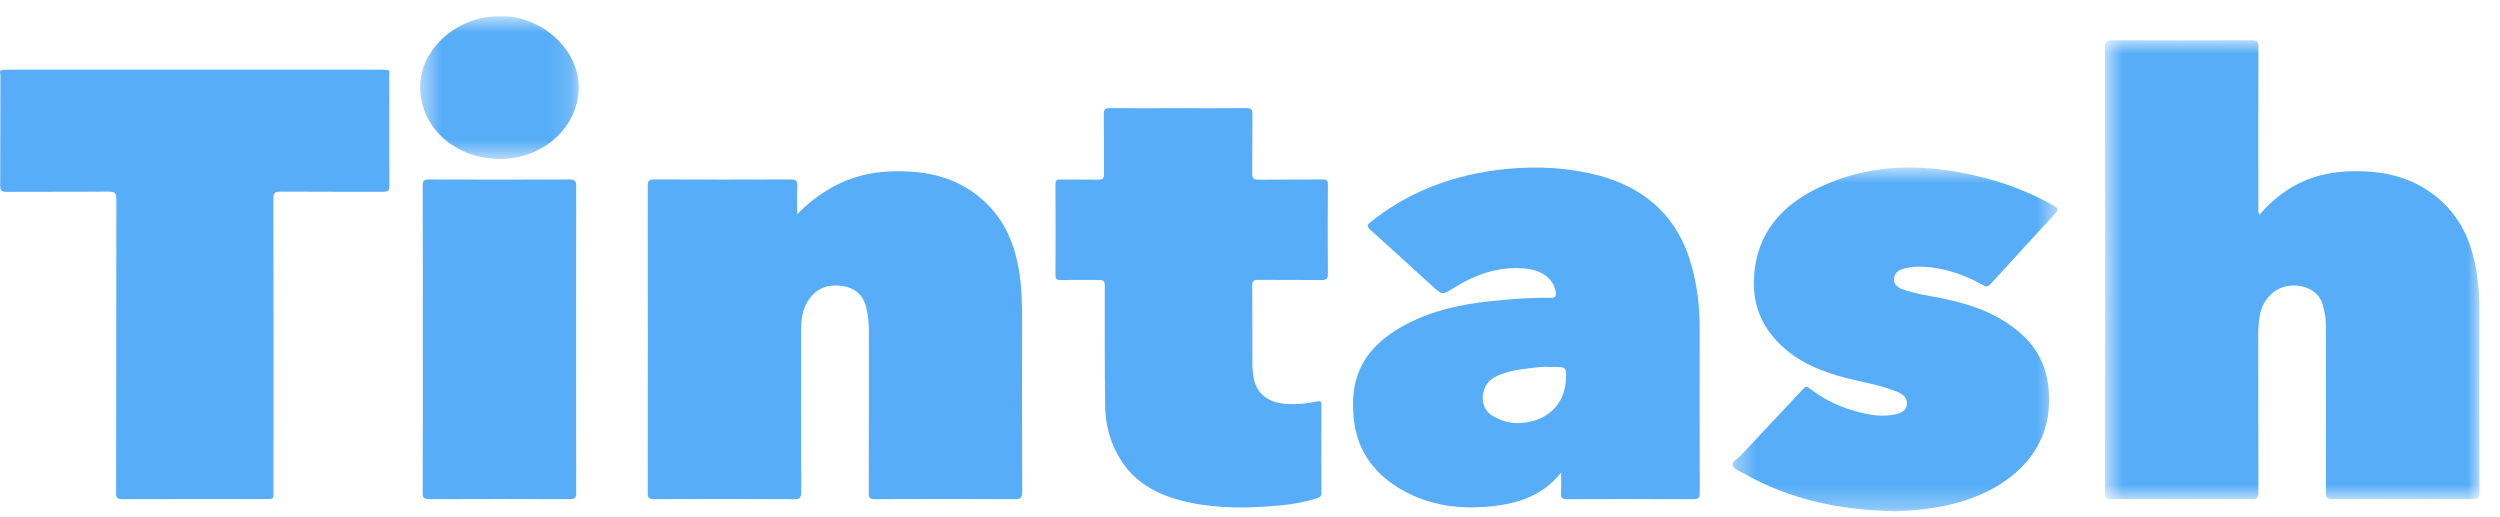
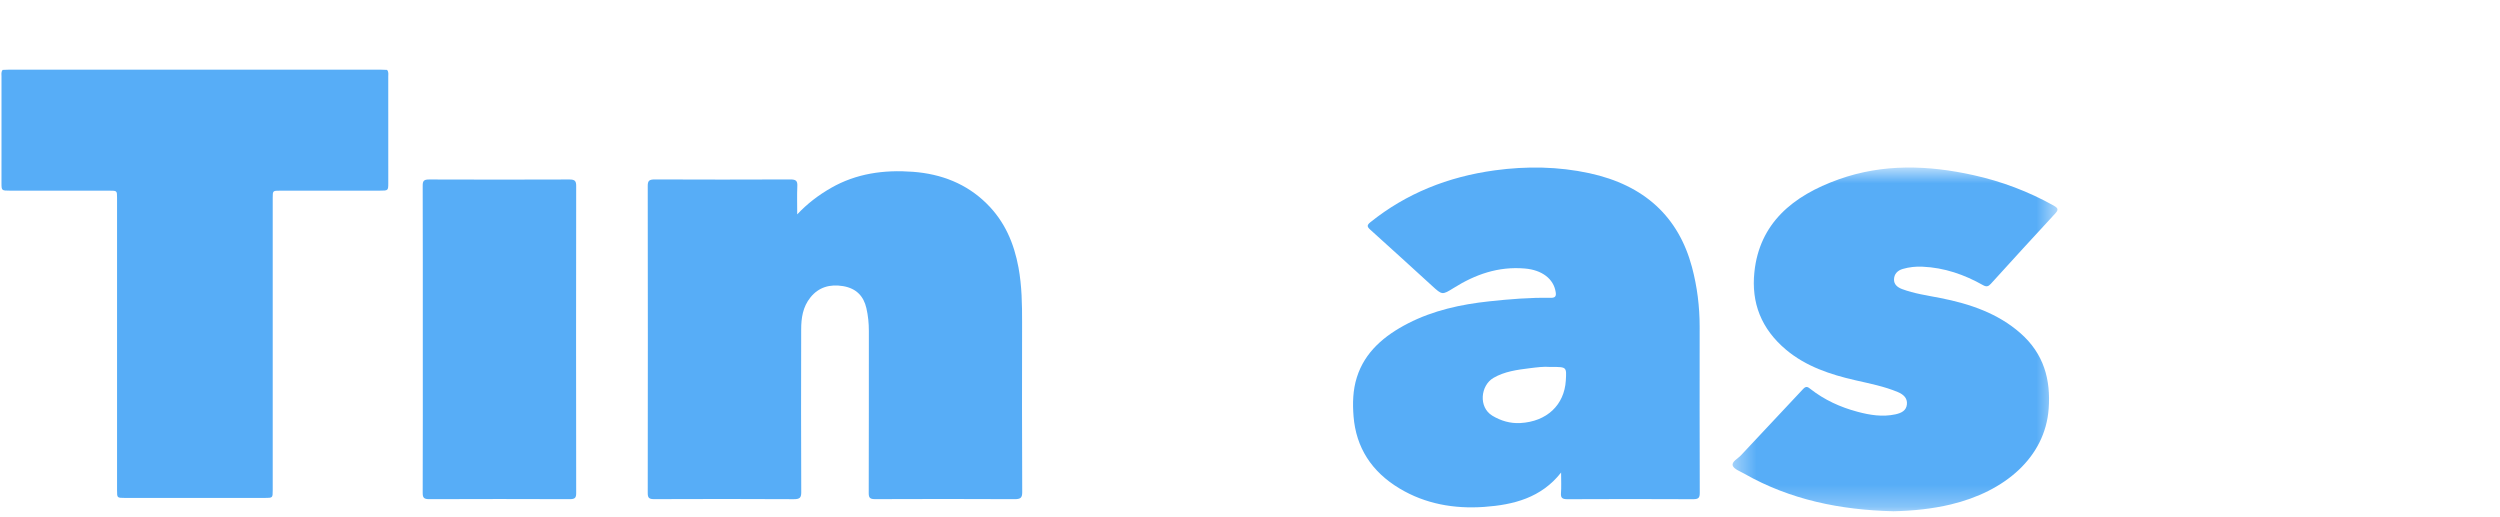
<svg xmlns="http://www.w3.org/2000/svg" width="116" height="24" viewBox="0 0 116 24" fill="none">
  <mask id="mask0_6255_2745" style="mask-type:luminance" maskUnits="userSpaceOnUse" x="97" y="1" width="19" height="23">
    <path fill-rule="evenodd" clip-rule="evenodd" d="M97.672 1.867H115.045V23.159H97.672V1.867Z" fill="white" />
  </mask>
  <g mask="url(#mask0_6255_2745)">
-     <path fill-rule="evenodd" clip-rule="evenodd" d="M104.842 9.963C105.243 9.491 105.687 9.103 106.198 8.775C107.347 8.042 108.638 7.866 109.994 7.97C111.127 8.056 112.146 8.409 113.014 9.102C113.936 9.836 114.467 10.774 114.749 11.842C114.969 12.676 115.044 13.527 115.042 14.385C115.036 17.206 115.037 20.029 115.045 22.849C115.046 23.08 114.993 23.16 114.719 23.159C112.56 23.147 110.4 23.148 108.241 23.158C107.989 23.159 107.922 23.099 107.922 22.867C107.93 20.256 107.926 17.644 107.921 15.032C107.921 14.736 107.855 14.445 107.779 14.156C107.532 13.209 106.214 12.987 105.49 13.557C105.097 13.868 104.91 14.266 104.841 14.718C104.802 14.976 104.782 15.237 104.783 15.5C104.788 17.954 104.782 20.409 104.791 22.863C104.792 23.089 104.736 23.159 104.477 23.158C102.307 23.148 100.138 23.149 97.969 23.157C97.724 23.159 97.672 23.086 97.673 22.875C97.677 15.975 97.678 9.074 97.672 2.175C97.671 1.931 97.748 1.866 98.01 1.867C100.169 1.876 102.329 1.876 104.489 1.867C104.73 1.866 104.792 1.931 104.791 2.146C104.783 4.645 104.785 7.143 104.787 9.641C104.787 9.733 104.759 9.83 104.842 9.963Z" fill="#57ADF7" />
-   </g>
+     </g>
  <path fill-rule="evenodd" clip-rule="evenodd" d="M36.991 9.947C37.455 9.452 37.974 9.055 38.56 8.72C39.73 8.049 41.013 7.871 42.355 7.971C43.689 8.07 44.848 8.53 45.772 9.438C46.631 10.28 47.053 11.302 47.259 12.417C47.414 13.264 47.427 14.118 47.425 14.973C47.42 17.594 47.418 20.215 47.431 22.835C47.433 23.113 47.342 23.162 47.062 23.161C44.912 23.15 42.762 23.151 40.612 23.16C40.375 23.161 40.308 23.104 40.309 22.884C40.317 20.377 40.313 17.87 40.315 15.362C40.316 15.003 40.281 14.648 40.2 14.297C40.075 13.753 39.744 13.382 39.12 13.276C38.503 13.174 37.986 13.326 37.605 13.799C37.247 14.243 37.175 14.762 37.175 15.291C37.169 17.806 37.167 20.322 37.178 22.838C37.178 23.084 37.119 23.162 36.836 23.162C34.676 23.15 32.516 23.151 30.357 23.16C30.116 23.161 30.055 23.099 30.055 22.882C30.062 18.13 30.062 13.378 30.055 8.626C30.055 8.399 30.114 8.326 30.372 8.326C32.475 8.335 34.577 8.335 36.68 8.326C36.938 8.326 37.006 8.401 36.996 8.627C36.977 9.066 36.991 9.507 36.991 9.947Z" fill="#57ADF7" />
  <path fill-rule="evenodd" clip-rule="evenodd" d="M0.126 3.243C0.212 3.24 0.298 3.234 0.383 3.234H17.701C17.788 3.234 17.873 3.24 17.958 3.243C18.04 3.333 18.015 3.442 18.015 3.544C18.017 5.195 18.017 6.847 18.016 8.497C18.016 8.841 18.01 8.846 17.627 8.846C16.089 8.847 14.551 8.846 13.012 8.847C12.654 8.847 12.654 8.848 12.654 9.181V22.755C12.654 23.102 12.654 23.103 12.281 23.104H5.803C5.431 23.103 5.431 23.102 5.431 22.755V9.181C5.431 8.848 5.431 8.847 5.072 8.847C3.535 8.846 1.997 8.847 0.458 8.846C0.075 8.846 0.069 8.841 0.069 8.497C0.068 6.847 0.068 5.195 0.07 3.544C0.07 3.442 0.045 3.333 0.126 3.243Z" fill="#57ADF7" />
  <mask id="mask1_6255_2745" style="mask-type:luminance" maskUnits="userSpaceOnUse" x="80" y="7" width="16" height="17">
    <path fill-rule="evenodd" clip-rule="evenodd" d="M80.391 7.773H95.468V23.722H80.391V7.773Z" fill="white" />
  </mask>
  <g mask="url(#mask1_6255_2745)">
    <path fill-rule="evenodd" clip-rule="evenodd" d="M87.861 23.722C85.406 23.667 83.057 23.19 80.931 21.977C80.736 21.866 80.453 21.766 80.399 21.606C80.337 21.423 80.636 21.283 80.778 21.129C81.735 20.097 82.71 19.079 83.667 18.047C83.812 17.891 83.897 17.964 84.009 18.052C84.652 18.555 85.39 18.895 86.195 19.108C86.766 19.26 87.348 19.355 87.945 19.226C88.223 19.166 88.452 19.055 88.481 18.759C88.509 18.469 88.316 18.3 88.061 18.192C87.433 17.929 86.76 17.798 86.094 17.645C84.915 17.376 83.794 17 82.877 16.231C81.716 15.257 81.254 14.043 81.403 12.625C81.64 10.375 83.163 9.086 85.327 8.318C87.367 7.592 89.456 7.66 91.549 8.122C92.877 8.415 94.123 8.886 95.29 9.539C95.519 9.667 95.512 9.745 95.351 9.919C94.351 10.998 93.361 12.084 92.373 13.171C92.261 13.293 92.173 13.321 92.013 13.231C91.149 12.743 90.22 12.417 89.194 12.374C88.888 12.36 88.584 12.394 88.291 12.478C88.038 12.551 87.889 12.719 87.882 12.962C87.876 13.191 88.033 13.328 88.253 13.412C88.822 13.625 89.427 13.709 90.023 13.826C91.406 14.096 92.702 14.541 93.743 15.455C94.838 16.415 95.158 17.616 95.058 18.967C94.893 21.214 93.033 22.808 90.513 23.407C89.651 23.612 88.772 23.703 87.861 23.722Z" fill="#57ADF7" />
  </g>
-   <path fill-rule="evenodd" clip-rule="evenodd" d="M54.668 5.021C55.72 5.021 56.77 5.027 57.821 5.017C58.044 5.015 58.116 5.068 58.113 5.279C58.1 6.204 58.114 7.13 58.102 8.055C58.099 8.268 58.157 8.34 58.401 8.337C59.385 8.325 60.37 8.338 61.354 8.327C61.572 8.326 61.617 8.382 61.614 8.578C61.603 9.957 61.603 11.337 61.614 12.717C61.615 12.936 61.546 12.997 61.308 12.994C60.334 12.983 59.359 12.993 58.384 12.986C58.176 12.984 58.102 13.038 58.103 13.236C58.112 14.451 58.104 15.665 58.11 16.879C58.111 17.096 58.13 17.315 58.169 17.529C58.309 18.292 58.876 18.715 59.775 18.749C60.227 18.767 60.672 18.723 61.109 18.626C61.265 18.591 61.313 18.622 61.312 18.768C61.309 20.139 61.308 21.511 61.313 22.881C61.314 23.026 61.24 23.077 61.108 23.118C60.563 23.289 60.002 23.394 59.434 23.448C57.995 23.585 56.557 23.613 55.138 23.304C53.862 23.026 52.762 22.489 52.057 21.424C51.534 20.635 51.296 19.762 51.281 18.854C51.251 17.029 51.265 15.204 51.262 13.378C51.261 12.99 51.262 12.99 50.823 12.99C50.288 12.99 49.753 12.983 49.218 12.993C49.029 12.996 48.973 12.941 48.974 12.77C48.981 11.364 48.981 9.957 48.973 8.551C48.972 8.374 49.035 8.326 49.219 8.329C49.802 8.337 50.385 8.326 50.967 8.336C51.167 8.339 51.228 8.283 51.226 8.099C51.218 7.164 51.229 6.23 51.217 5.296C51.214 5.082 51.271 5.013 51.514 5.016C52.566 5.028 53.617 5.021 54.668 5.021Z" fill="#57ADF7" />
  <path fill-rule="evenodd" clip-rule="evenodd" d="M19.618 15.738C19.618 13.362 19.621 10.986 19.613 8.61C19.613 8.398 19.666 8.327 19.912 8.328C22.08 8.336 24.25 8.336 26.419 8.328C26.678 8.327 26.735 8.402 26.735 8.627C26.728 13.38 26.728 18.133 26.735 22.884C26.735 23.102 26.673 23.161 26.434 23.161C24.265 23.153 22.095 23.152 19.926 23.161C19.663 23.163 19.612 23.09 19.613 22.866C19.622 20.49 19.618 18.114 19.618 15.738Z" fill="#57ADF7" />
  <mask id="mask2_6255_2745" style="mask-type:luminance" maskUnits="userSpaceOnUse" x="19" y="0" width="8" height="8">
-     <path fill-rule="evenodd" clip-rule="evenodd" d="M19.496 0.758H26.852V7.373H19.496V0.758Z" fill="white" />
-   </mask>
+     </mask>
  <g mask="url(#mask2_6255_2745)">
-     <path fill-rule="evenodd" clip-rule="evenodd" d="M23.195 0.763C24.849 0.661 26.857 2.097 26.852 4.06C26.846 5.879 25.22 7.372 23.221 7.374C21.124 7.376 19.524 5.937 19.496 4.072C19.468 2.239 21.294 0.705 23.195 0.763Z" fill="#57ADF7" />
-   </g>
-   <path fill-rule="evenodd" clip-rule="evenodd" d="M0.126 3.242C0.126 4.998 0.131 6.753 0.12 8.509C0.118 8.744 0.194 8.8 0.443 8.799C1.981 8.789 3.52 8.794 5.058 8.794C5.458 8.794 5.459 8.794 5.459 9.152V22.699C5.459 23.051 5.459 23.051 5.847 23.051C7.997 23.051 10.146 23.046 12.296 23.056C12.557 23.057 12.633 22.995 12.632 22.752C12.624 18.228 12.627 13.703 12.627 9.178C12.627 8.794 12.627 8.794 13.055 8.794C14.584 8.794 16.113 8.789 17.642 8.799C17.89 8.8 17.966 8.745 17.965 8.509C17.954 6.753 17.958 4.998 17.958 3.242C18.117 3.257 18.06 3.37 18.06 3.443C18.064 5.181 18.059 6.919 18.067 8.657C18.068 8.865 17.974 8.9 17.776 8.9C16.19 8.895 14.604 8.903 13.018 8.891C12.754 8.889 12.686 8.955 12.687 9.196C12.695 13.737 12.693 18.277 12.693 22.818C12.693 23.157 12.692 23.157 12.325 23.157C10.117 23.157 7.912 23.153 5.705 23.162C5.452 23.164 5.386 23.104 5.387 22.873C5.395 18.323 5.39 13.774 5.398 9.224C5.399 8.964 5.337 8.887 5.04 8.889C3.463 8.905 1.887 8.892 0.311 8.902C0.069 8.904 0.008 8.838 0.01 8.623C0.019 6.911 0.013 5.199 0.02 3.488C0.02 3.405 -0.069 3.264 0.126 3.242Z" fill="#57ADF7" />
+     </g>
  <path fill-rule="evenodd" clip-rule="evenodd" d="M72.654 17.653C72.586 18.791 71.773 19.563 70.538 19.63C70.075 19.654 69.643 19.528 69.245 19.289C68.593 18.895 68.695 17.888 69.295 17.535C69.812 17.234 70.397 17.158 70.98 17.085C71.309 17.044 71.642 17.001 71.919 17.026H72.005C72.692 17.026 72.692 17.026 72.654 17.653ZM78.864 15.164C78.864 14.226 78.75 13.301 78.507 12.391C77.883 10.061 76.303 8.59 73.745 8.036C72.3 7.724 70.832 7.704 69.365 7.903C67.187 8.2 65.246 8.977 63.584 10.313C63.418 10.446 63.427 10.521 63.581 10.658C64.542 11.521 65.493 12.393 66.448 13.263C66.916 13.69 66.918 13.694 67.452 13.361C68.448 12.737 69.516 12.353 70.754 12.459C71.544 12.526 72.093 12.935 72.185 13.56C72.211 13.728 72.177 13.824 71.954 13.819C70.998 13.801 70.047 13.881 69.099 13.982C67.78 14.123 66.502 14.405 65.336 15.003C64.225 15.575 63.329 16.333 62.959 17.505C62.77 18.101 62.757 18.712 62.805 19.322C62.921 20.754 63.629 21.883 64.948 22.671C66.137 23.382 67.468 23.618 68.86 23.521C70.236 23.424 71.517 23.096 72.435 21.925C72.435 22.3 72.451 22.596 72.429 22.889C72.414 23.113 72.503 23.163 72.736 23.163C74.676 23.154 76.615 23.153 78.555 23.163C78.817 23.165 78.869 23.092 78.869 22.868C78.86 20.3 78.862 17.732 78.864 15.164Z" fill="#57ADF7" />
</svg>